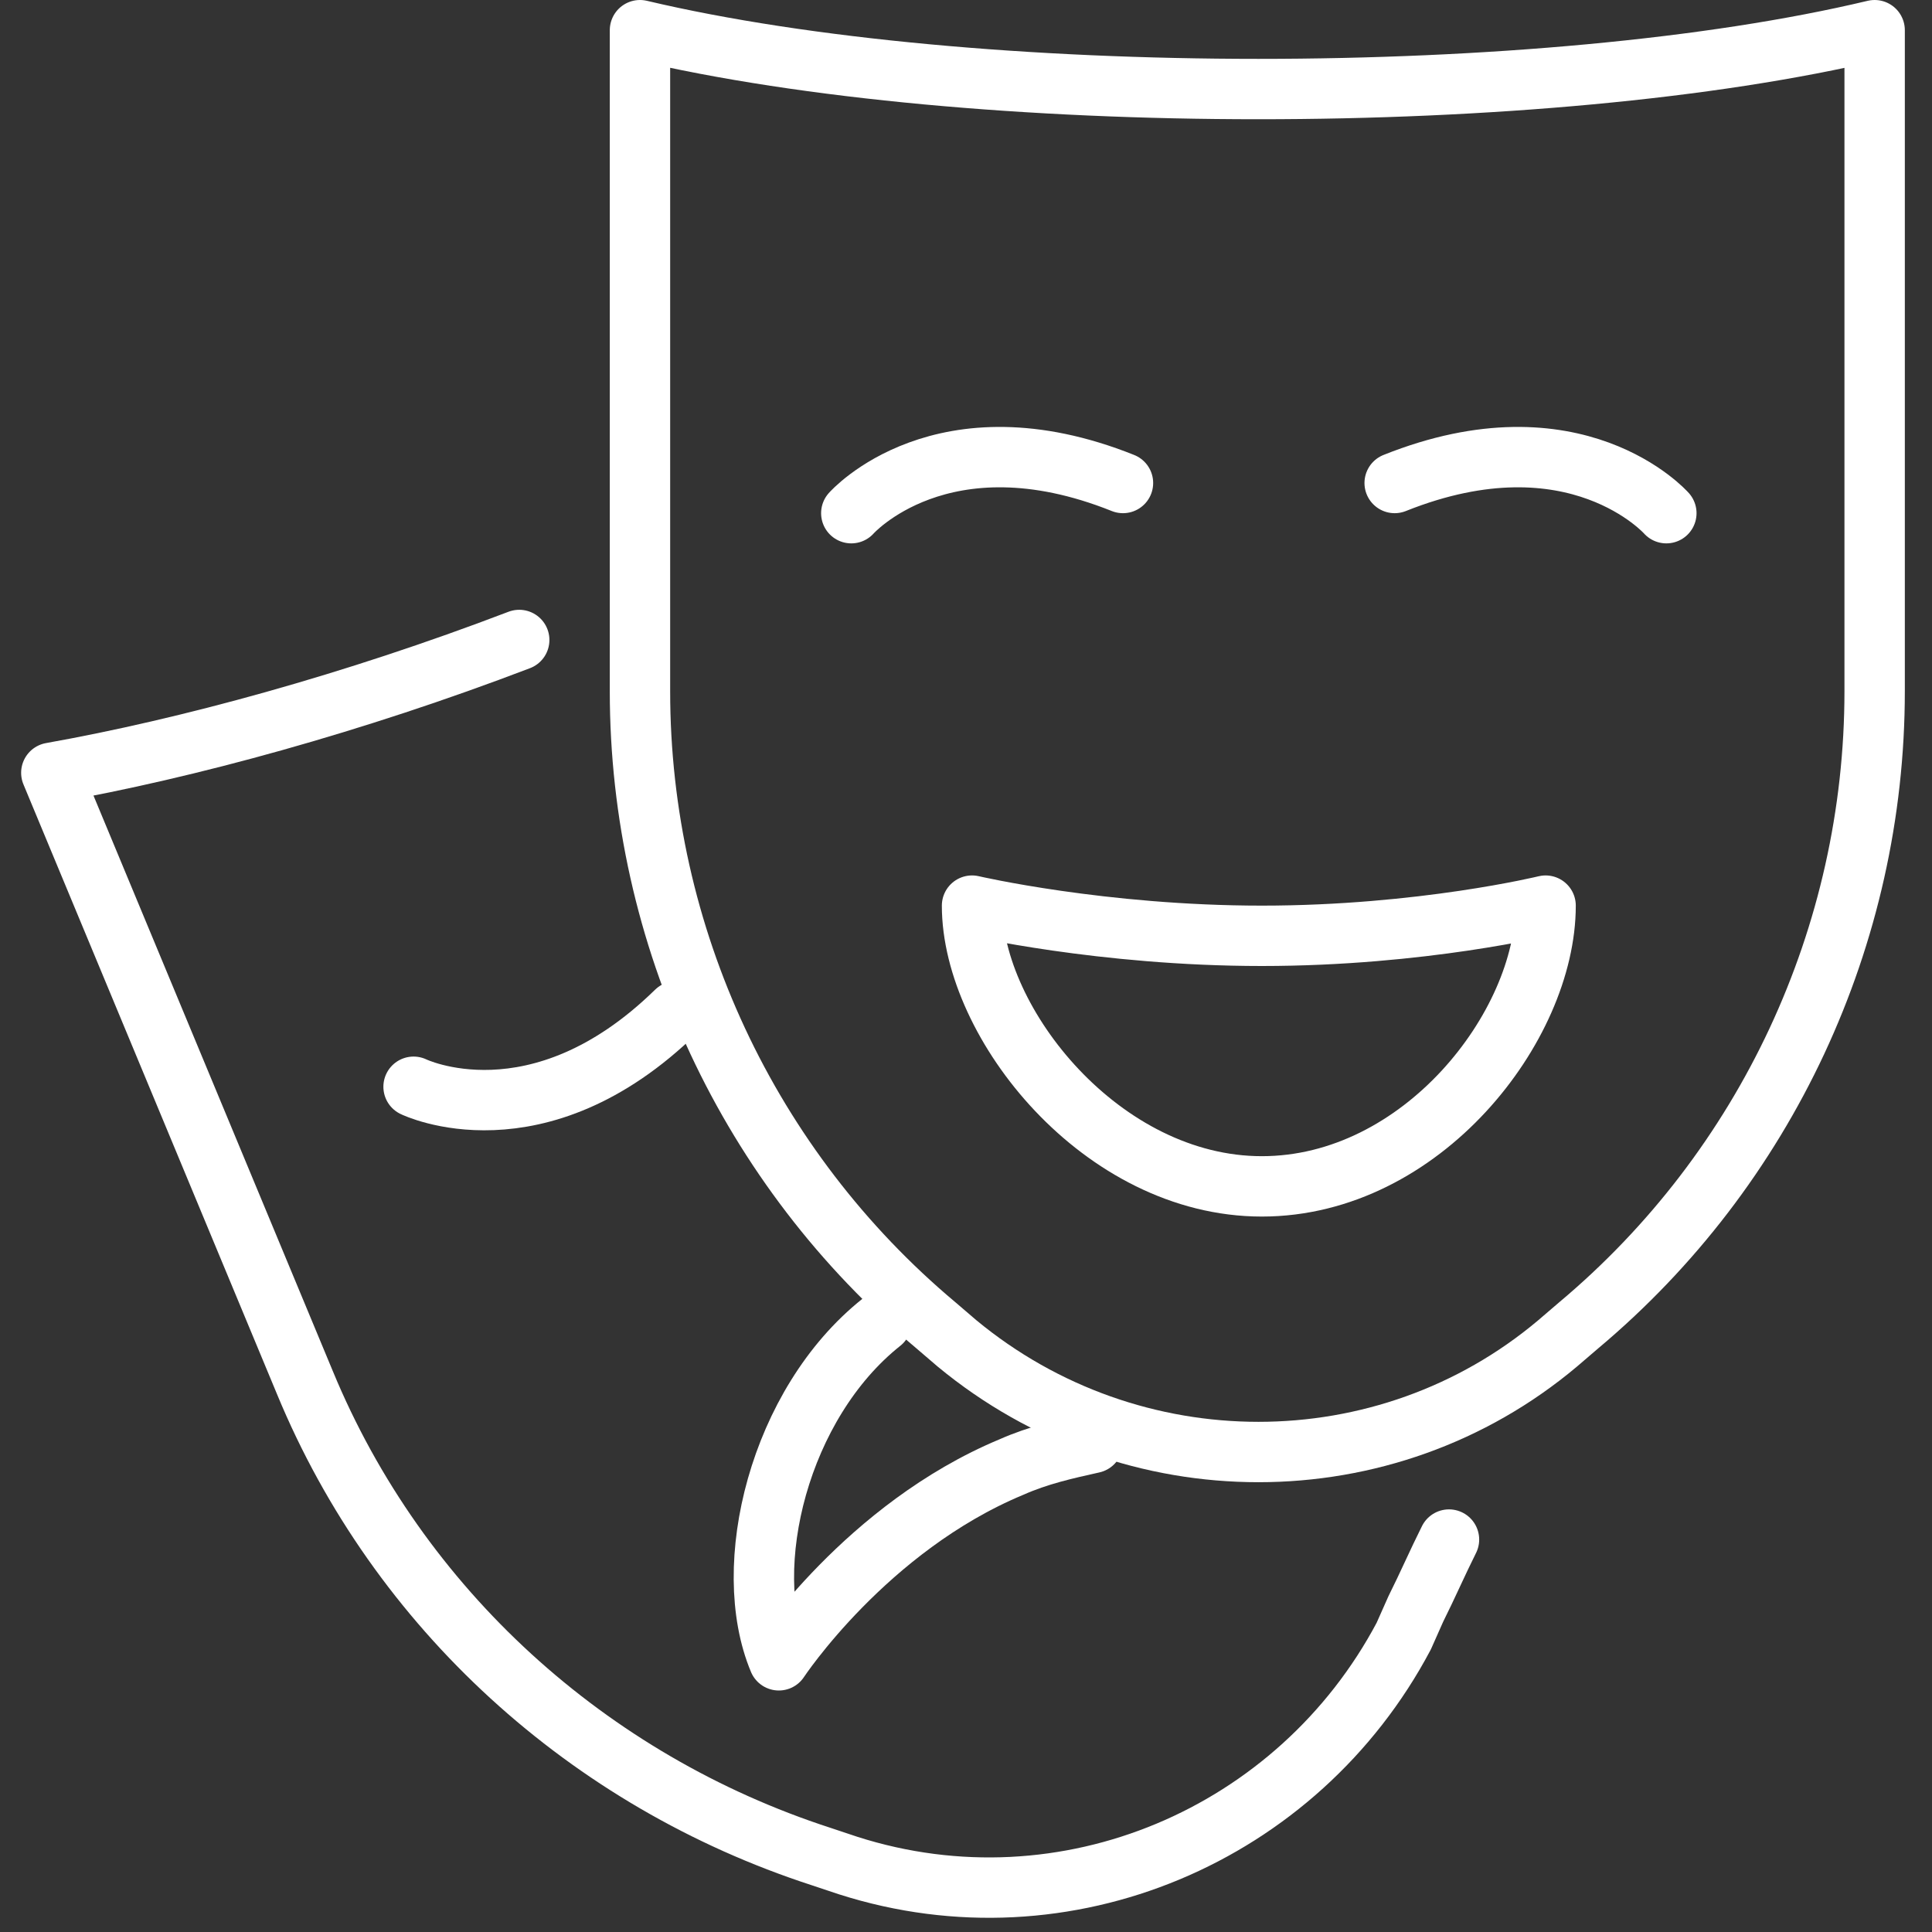
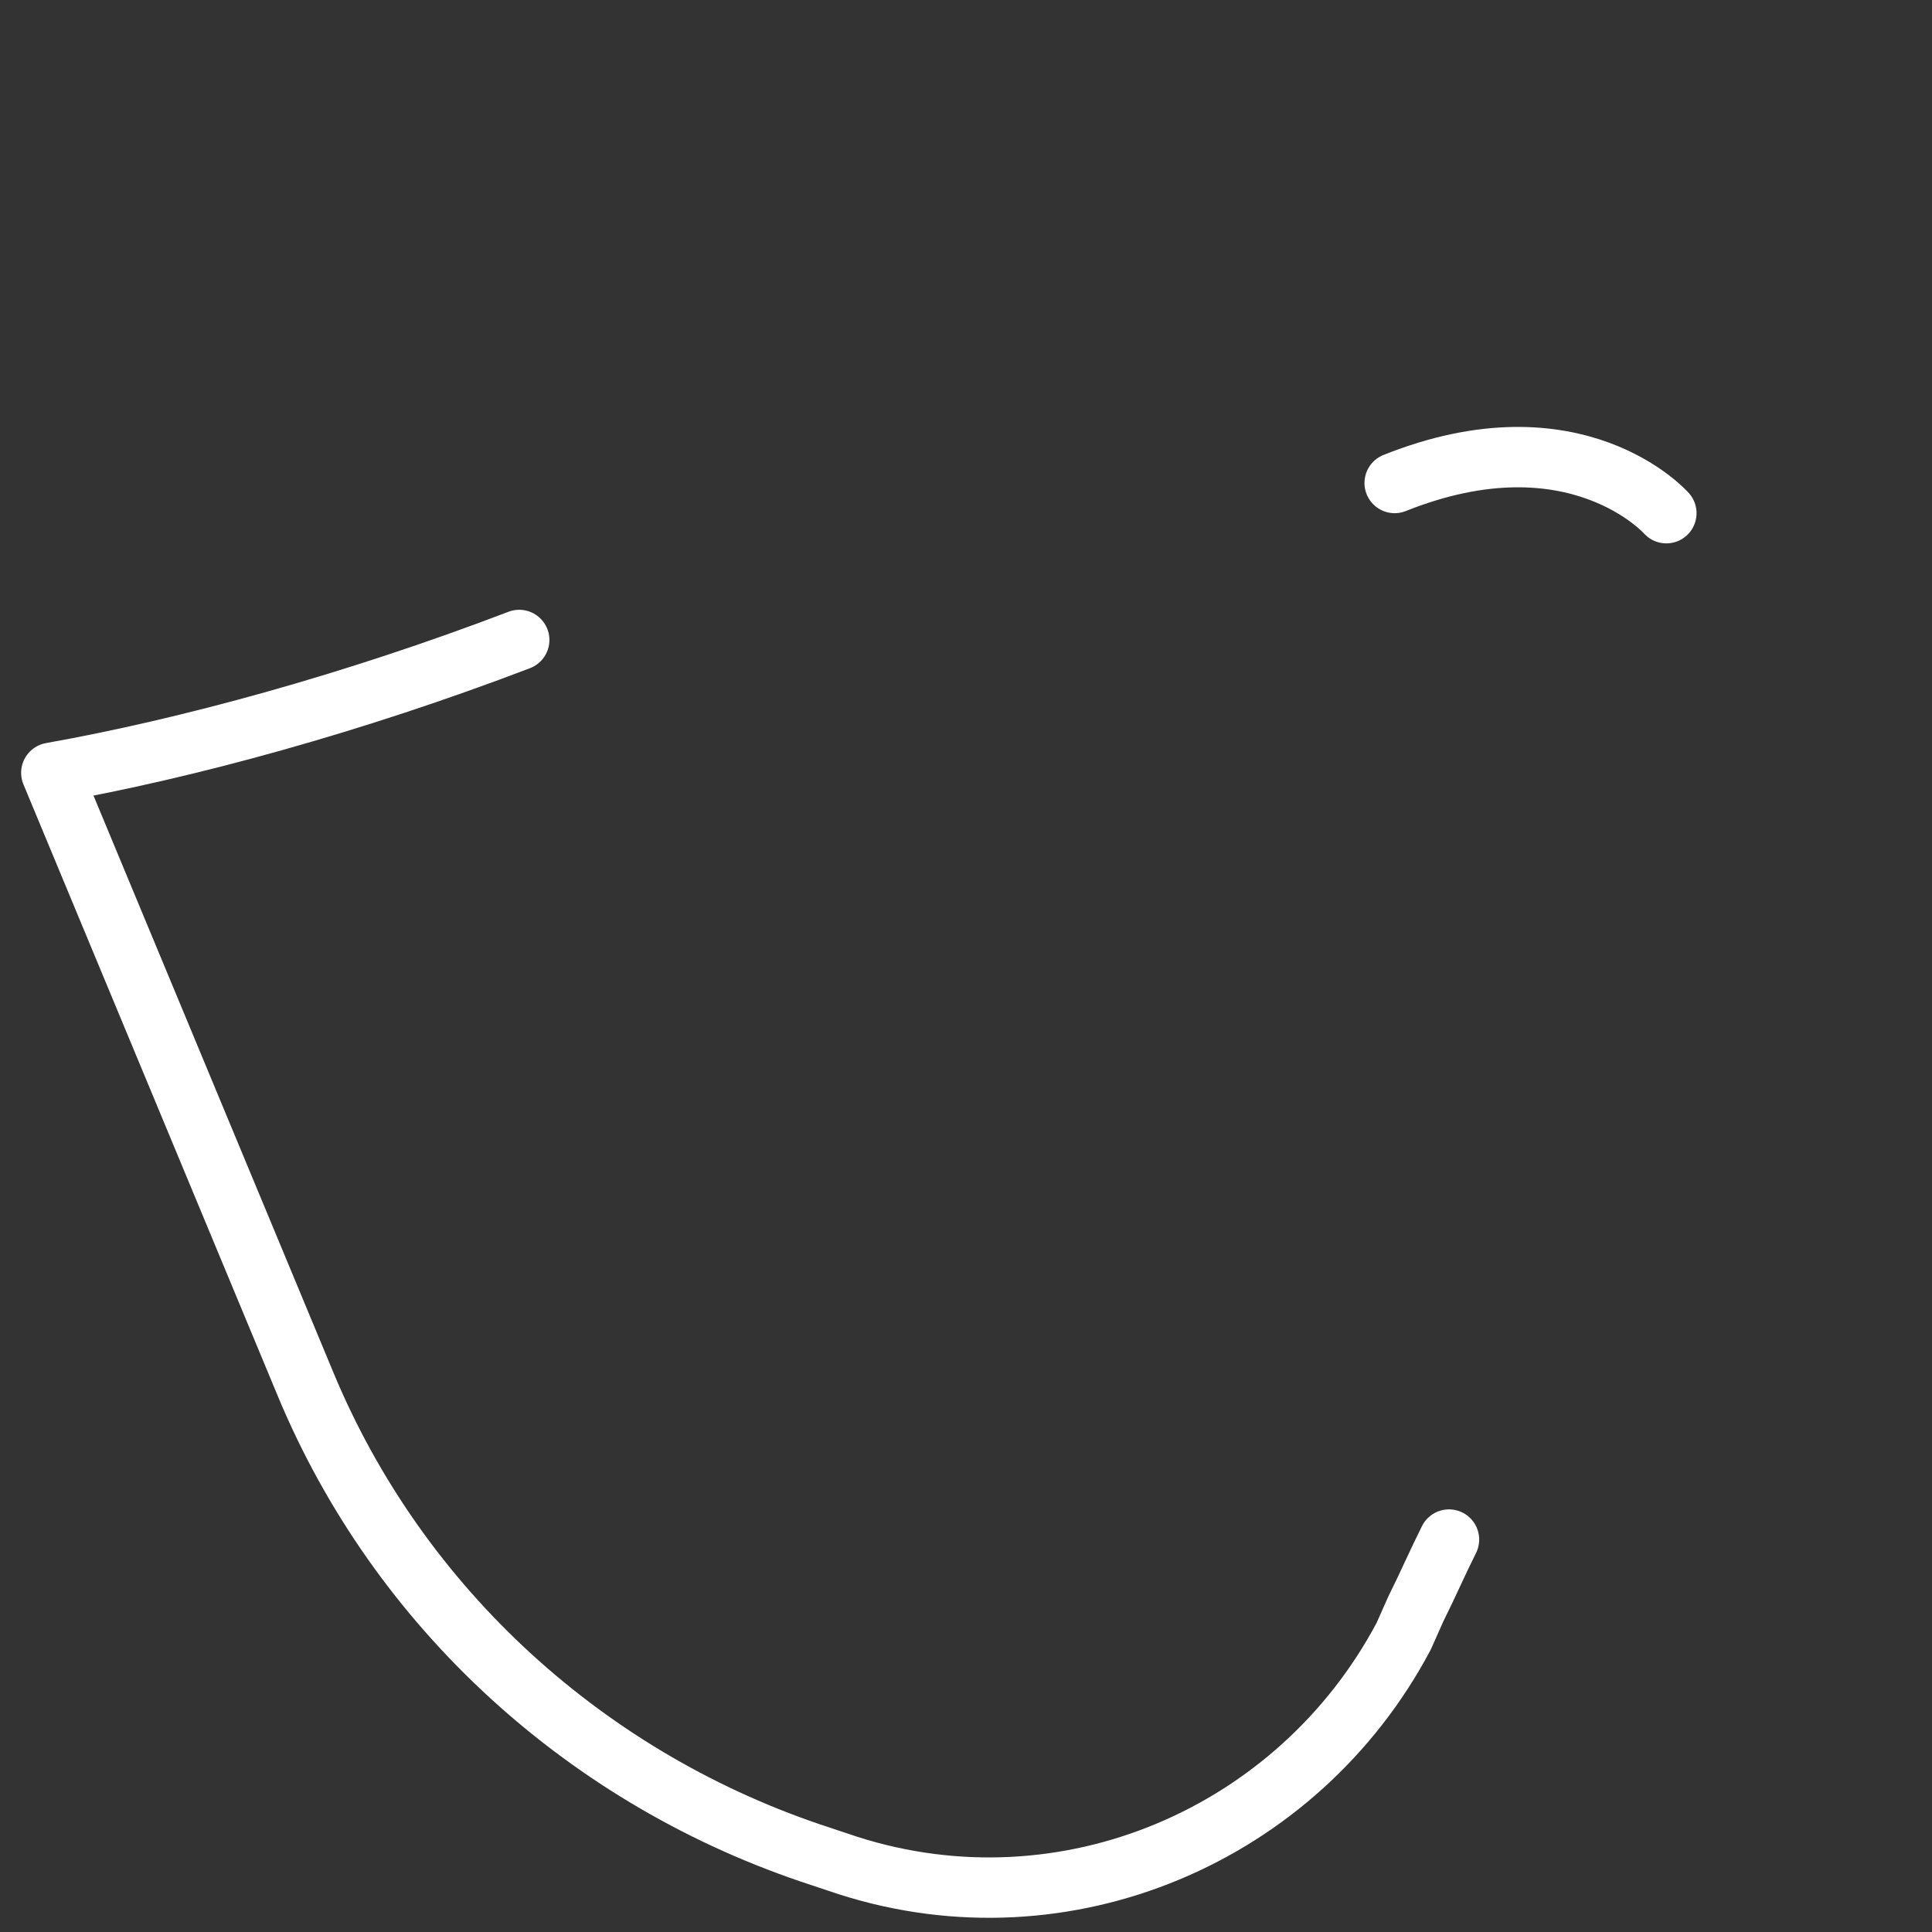
<svg xmlns="http://www.w3.org/2000/svg" version="1.1" id="Capa_1" x="0px" y="0px" viewBox="0 0 64 64" style="enable-background:new 0 0 64 64;" xml:space="preserve">
  <rect x="0" y="0" width="64" height="64" fill="#333333" stroke="none" />
  <style type="text/css">
	.st0{fill:none;stroke:#FFFFFF;stroke-width:2;stroke-linecap:round;stroke-linejoin:round;stroke-miterlimit:10;}
</style>
  <g id="theater_1_">
    <g>
-       <path class="st0" d="M28.2,17c0,0,3-3.4,9-1" />
      <path class="st0" d="M55.2,17c0,0-3-3.4-9-1" />
-       <path class="st0" d="M51.2,30c0,4-4.1,9.3-9.4,9.3s-9.6-5.4-9.6-9.3c0,0,4.3,1,9.6,1S51.2,30,51.2,30z" />
-       <path id="_x3C_Trazado_x3E__2_" class="st0" d="M21.2,1v21.9c0,8.1,3.6,15.8,9.8,21l0.7,0.6c5.8,4.8,14.2,4.8,19.9,0l0.7-0.6    c6.2-5.2,9.8-12.9,9.8-21V1C51.2,3.6,32.2,3.6,21.2,1z" />
    </g>
    <g>
      <path id="_x3C_Trazado_x3E__1_" class="st0" d="M17.2,21.2c-5.5,2.1-11,3.6-15.5,4.4l8.4,20.2c3.1,7.5,9.4,13.2,17.1,15.7l0.9,0.3    c7.2,2.3,14.9-1,18.4-7.6l0.4-0.9c0.4-0.8,0.7-1.5,1.1-2.3" />
      <g>
-         <path class="st0" d="M13.7,36c0,0,4.1,2,8.7-2.5" />
-       </g>
-       <path class="st0" d="M29.2,43.8c-3.4,2.7-4.7,8.1-3.4,11.2c0,0,2.9-4.4,7.7-6.4c0.9-0.4,1.8-0.6,2.7-0.8" />
+         </g>
    </g>
  </g>
</svg>